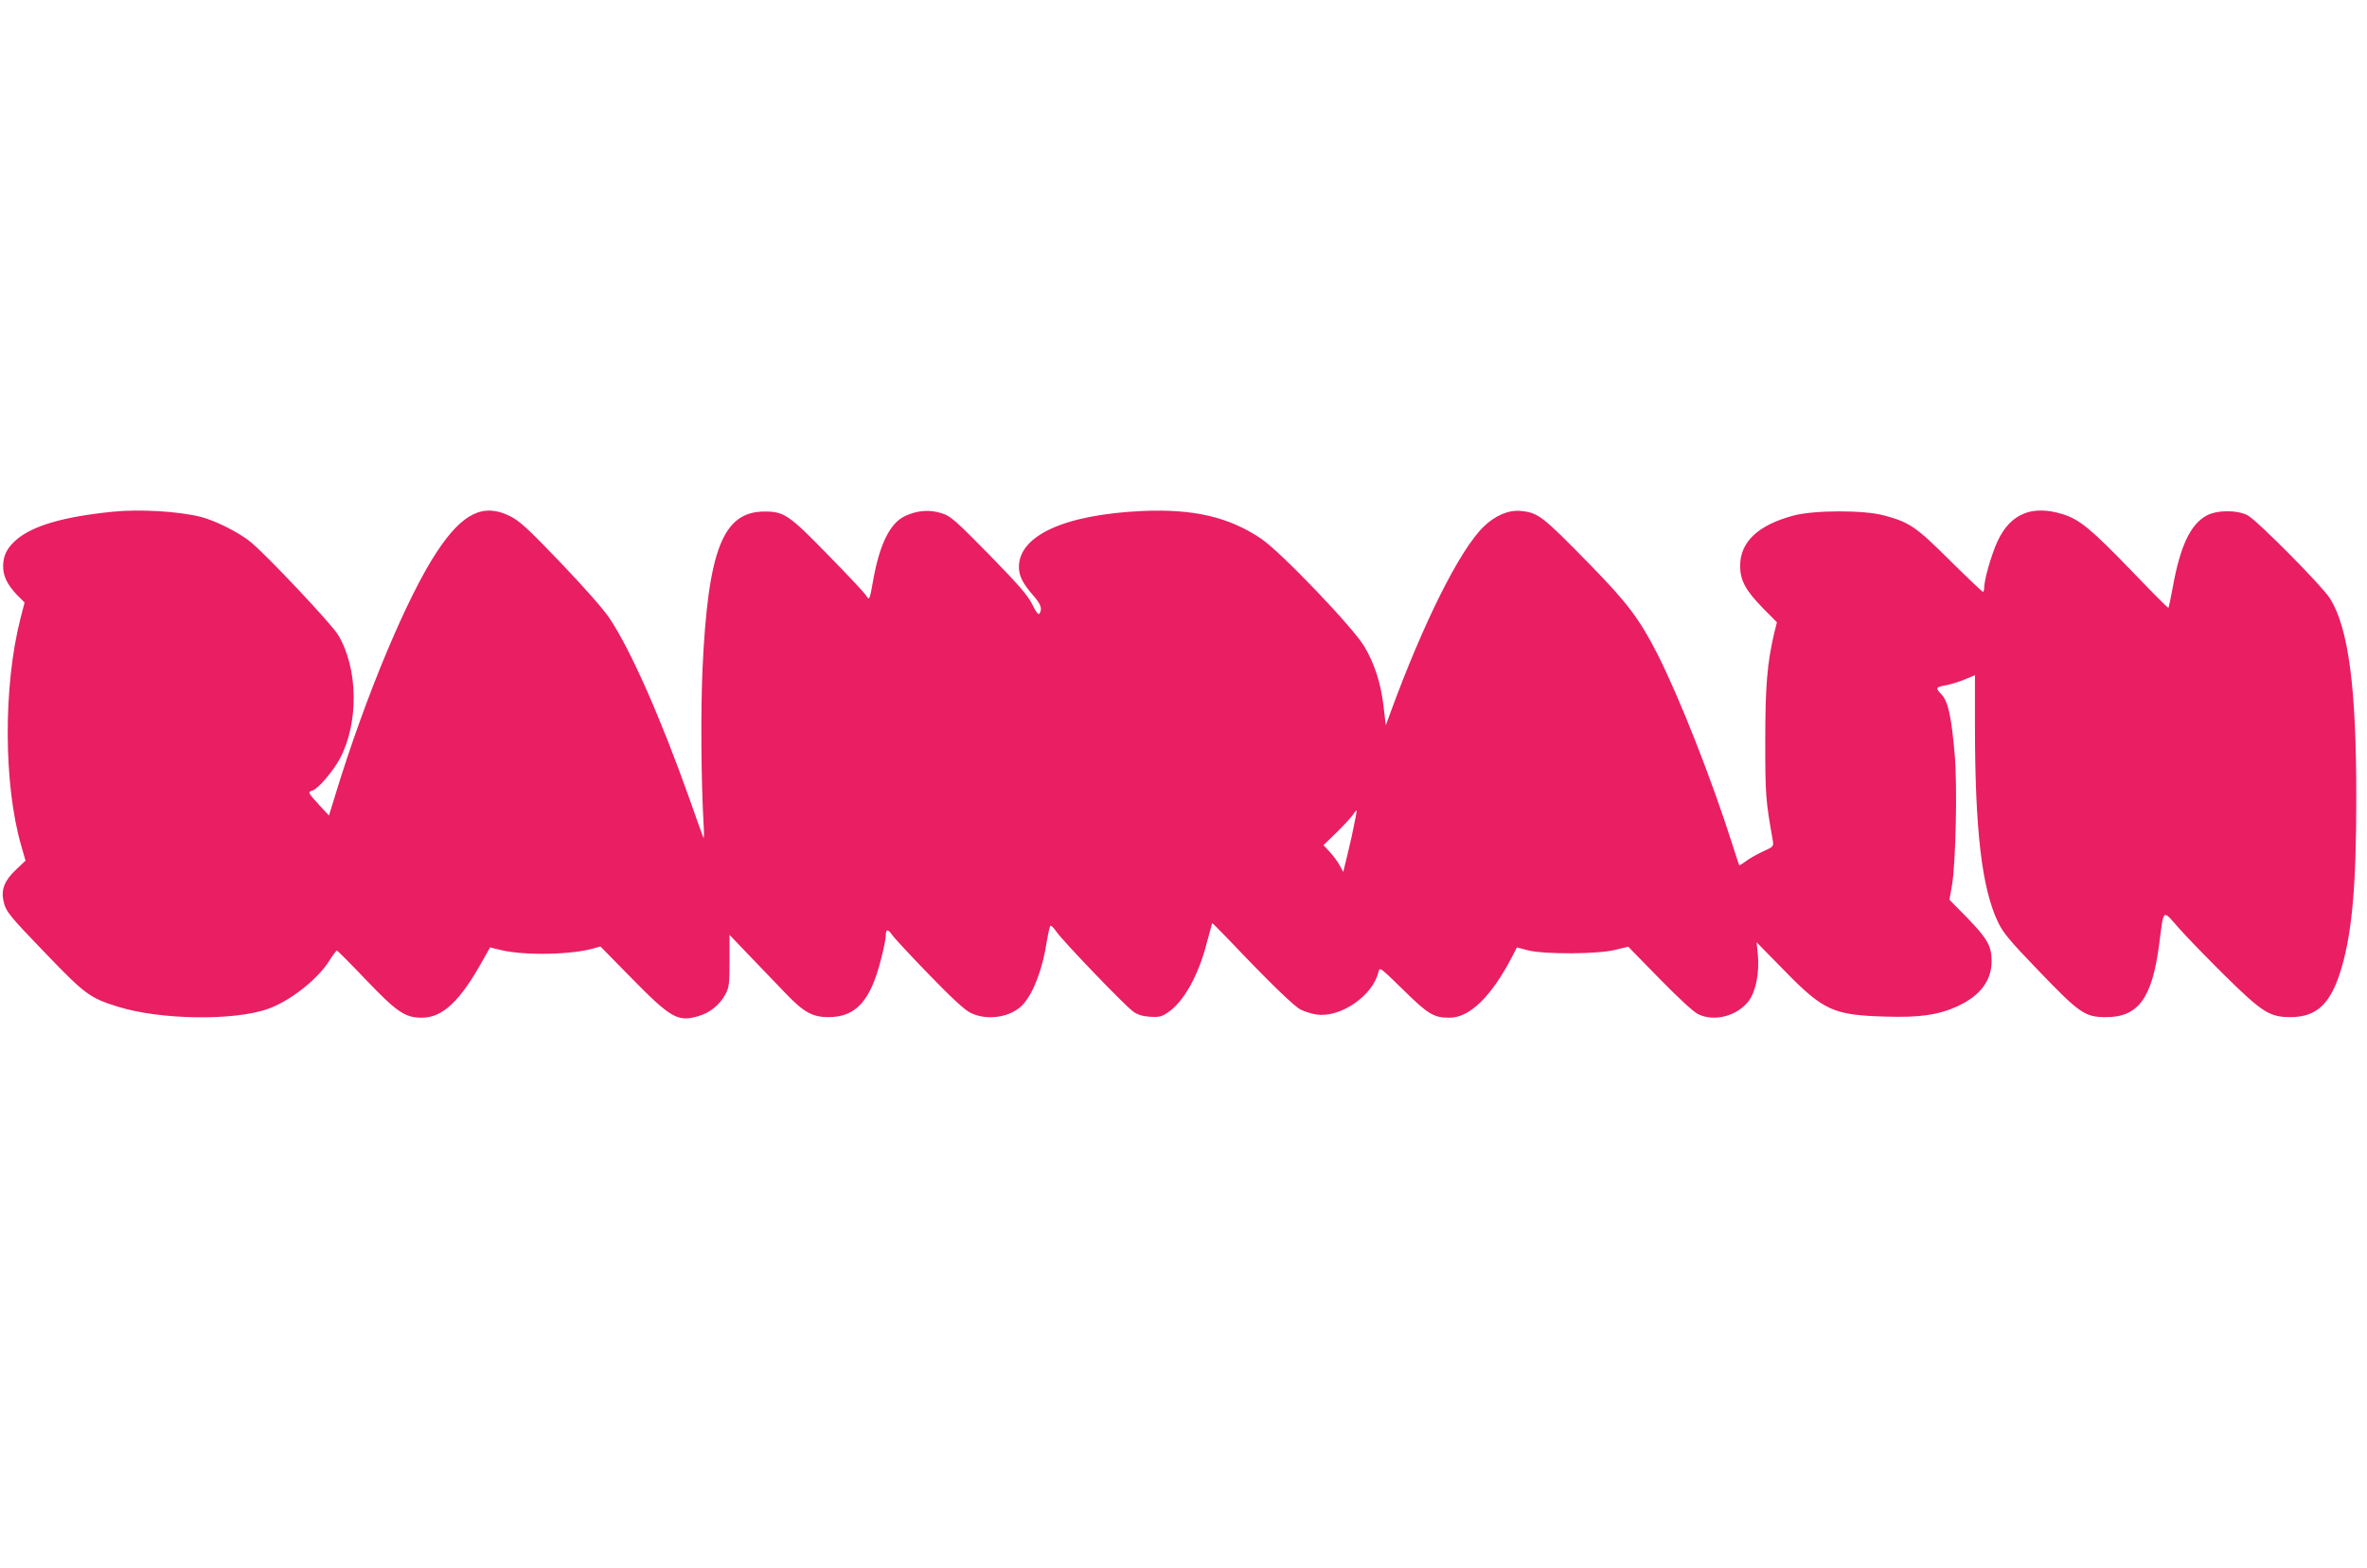
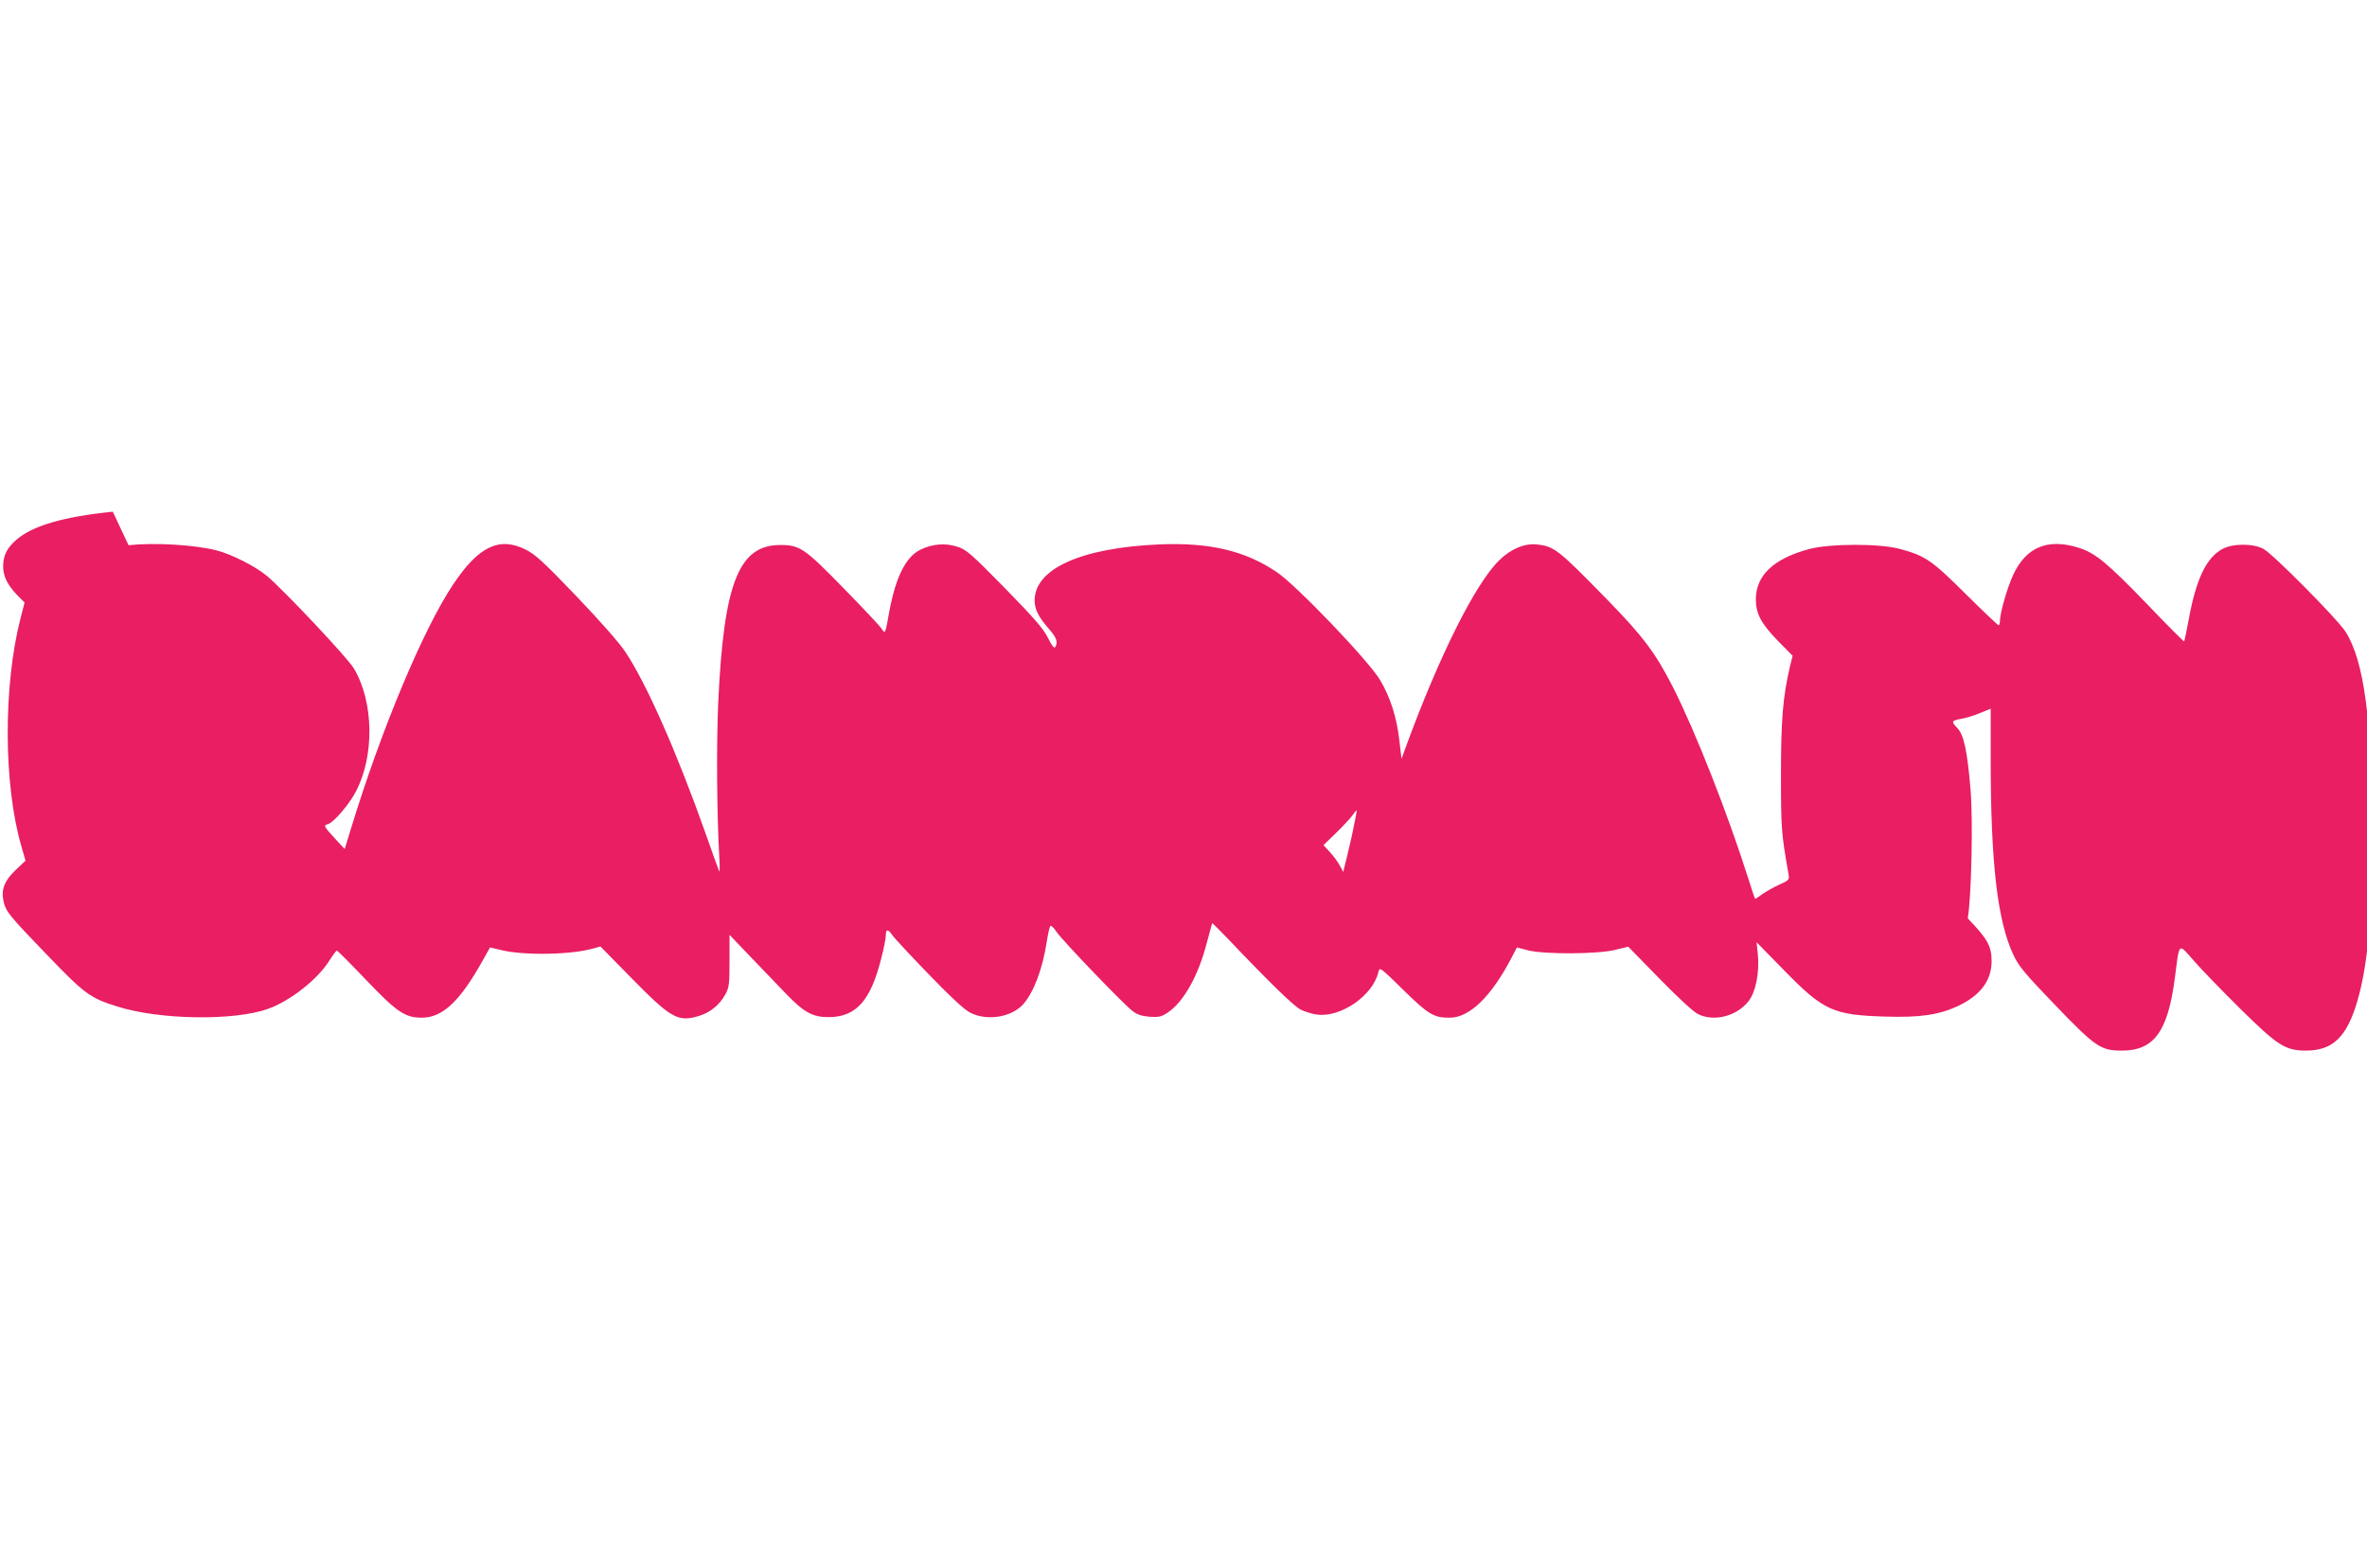
<svg xmlns="http://www.w3.org/2000/svg" version="1.0" width="1280pt" height="848pt" viewBox="0 0 1280 848" preserveAspectRatio="xMidYMid meet">
  <g transform="translate(0,848) scale(0.1,-0.1)" fill="#e91e63" stroke="none">
-     <path d="M610 5713 c-268 -27 -435 -76 -523 -153 -49 -43 -69 -83 -70 -139 -1 -55 22 -102 75 -158 l41 -41 -22 -85 c-94 -367 -92 -899 4 -1231 l23 -80 -53 -50 c-61 -58 -80 -107 -66 -169 13 -57 29 -76 233 -288 206 -214 235 -236 384 -282 228 -72 631 -78 814 -12 119 42 268 160 330 259 19 30 38 56 42 56 3 0 73 -70 155 -156 169 -177 213 -207 304 -207 113 0 207 89 332 314 l37 66 58 -14 c126 -31 384 -26 503 9 l36 10 169 -172 c211 -215 250 -237 359 -205 64 18 117 61 148 119 20 37 22 56 22 181 l0 140 110 -115 c60 -63 148 -154 194 -202 99 -103 145 -128 233 -128 147 1 226 88 283 316 14 53 25 109 25 125 0 36 12 37 35 3 9 -14 98 -110 197 -212 126 -130 195 -194 227 -209 93 -46 226 -22 287 50 56 66 102 190 124 332 7 44 16 84 20 88 4 4 18 -9 32 -30 31 -47 369 -399 415 -432 24 -18 51 -26 91 -29 49 -3 63 0 97 23 85 56 166 200 211 377 15 56 28 104 29 106 1 1 38 -35 81 -80 233 -245 362 -370 399 -388 23 -11 61 -23 86 -26 129 -18 304 103 333 230 7 28 8 27 134 -96 135 -133 166 -152 252 -151 107 0 224 114 334 324 l29 56 61 -16 c89 -22 377 -21 471 3 l70 17 170 -174 c107 -109 185 -181 210 -192 88 -41 209 -9 272 73 38 51 58 152 49 250 l-7 67 153 -156 c209 -214 263 -238 544 -246 185 -6 287 9 390 56 122 57 183 137 184 242 0 83 -21 121 -129 233 l-99 101 14 80 c20 116 29 531 15 698 -18 211 -36 296 -73 333 -33 35 -31 38 27 49 22 4 66 17 97 30 l58 24 0 -272 c0 -566 37 -879 124 -1062 28 -59 62 -100 221 -265 222 -231 250 -250 364 -250 174 0 249 102 287 393 26 199 16 191 106 89 43 -49 156 -165 250 -258 202 -199 242 -224 355 -224 144 1 220 74 277 272 56 195 78 447 78 908 1 600 -42 926 -143 1085 -42 67 -393 421 -444 448 -56 30 -164 30 -221 0 -88 -47 -144 -164 -184 -387 -11 -60 -22 -111 -24 -113 -2 -2 -91 87 -197 198 -222 230 -283 280 -376 309 -165 51 -282 2 -351 -147 -33 -71 -72 -208 -72 -250 0 -12 -3 -23 -7 -23 -4 0 -84 76 -178 169 -184 183 -218 206 -353 243 -111 31 -382 30 -494 0 -193 -52 -288 -143 -288 -273 1 -77 28 -129 119 -223 l80 -81 -15 -60 c-38 -164 -48 -286 -48 -585 0 -289 2 -315 40 -531 6 -36 6 -37 -52 -63 -32 -15 -73 -38 -92 -52 -18 -14 -35 -24 -36 -23 -2 2 -18 49 -35 104 -116 365 -288 801 -409 1040 -95 186 -161 274 -357 475 -265 271 -285 287 -380 297 -66 7 -140 -24 -203 -86 -129 -126 -325 -518 -505 -1010 l-23 -63 -12 101 c-14 124 -49 233 -104 325 -60 102 -451 511 -558 583 -173 117 -366 162 -640 150 -421 -19 -670 -132 -670 -303 0 -47 20 -88 75 -151 44 -50 53 -75 36 -101 -5 -9 -18 7 -39 50 -25 50 -73 105 -234 270 -185 188 -208 208 -257 223 -65 21 -133 15 -198 -16 -79 -38 -134 -147 -169 -335 -22 -124 -22 -123 -42 -92 -9 14 -100 111 -202 215 -213 219 -240 237 -345 237 -225 0 -306 -204 -336 -851 -10 -225 -8 -596 6 -843 3 -47 2 -78 -1 -70 -4 8 -37 101 -74 206 -156 440 -318 806 -432 978 -32 49 -135 166 -265 302 -179 187 -223 227 -275 253 -143 72 -256 17 -393 -189 -161 -241 -388 -783 -550 -1313 l-36 -117 -52 56 c-62 68 -64 71 -38 79 31 9 113 105 149 173 103 193 99 487 -9 668 -35 59 -379 424 -472 502 -63 52 -190 116 -271 137 -120 30 -331 43 -476 28z m6700 -1754 c-17 -74 -34 -147 -39 -164 l-7 -30 -18 33 c-9 18 -33 51 -53 73 l-36 39 70 68 c38 37 78 80 88 95 10 15 19 26 21 24 2 -2 -10 -64 -26 -138z" />
+     <path d="M610 5713 c-268 -27 -435 -76 -523 -153 -49 -43 -69 -83 -70 -139 -1 -55 22 -102 75 -158 l41 -41 -22 -85 c-94 -367 -92 -899 4 -1231 l23 -80 -53 -50 c-61 -58 -80 -107 -66 -169 13 -57 29 -76 233 -288 206 -214 235 -236 384 -282 228 -72 631 -78 814 -12 119 42 268 160 330 259 19 30 38 56 42 56 3 0 73 -70 155 -156 169 -177 213 -207 304 -207 113 0 207 89 332 314 l37 66 58 -14 c126 -31 384 -26 503 9 l36 10 169 -172 c211 -215 250 -237 359 -205 64 18 117 61 148 119 20 37 22 56 22 181 l0 140 110 -115 c60 -63 148 -154 194 -202 99 -103 145 -128 233 -128 147 1 226 88 283 316 14 53 25 109 25 125 0 36 12 37 35 3 9 -14 98 -110 197 -212 126 -130 195 -194 227 -209 93 -46 226 -22 287 50 56 66 102 190 124 332 7 44 16 84 20 88 4 4 18 -9 32 -30 31 -47 369 -399 415 -432 24 -18 51 -26 91 -29 49 -3 63 0 97 23 85 56 166 200 211 377 15 56 28 104 29 106 1 1 38 -35 81 -80 233 -245 362 -370 399 -388 23 -11 61 -23 86 -26 129 -18 304 103 333 230 7 28 8 27 134 -96 135 -133 166 -152 252 -151 107 0 224 114 334 324 l29 56 61 -16 c89 -22 377 -21 471 3 l70 17 170 -174 c107 -109 185 -181 210 -192 88 -41 209 -9 272 73 38 51 58 152 49 250 l-7 67 153 -156 c209 -214 263 -238 544 -246 185 -6 287 9 390 56 122 57 183 137 184 242 0 83 -21 121 -129 233 c20 116 29 531 15 698 -18 211 -36 296 -73 333 -33 35 -31 38 27 49 22 4 66 17 97 30 l58 24 0 -272 c0 -566 37 -879 124 -1062 28 -59 62 -100 221 -265 222 -231 250 -250 364 -250 174 0 249 102 287 393 26 199 16 191 106 89 43 -49 156 -165 250 -258 202 -199 242 -224 355 -224 144 1 220 74 277 272 56 195 78 447 78 908 1 600 -42 926 -143 1085 -42 67 -393 421 -444 448 -56 30 -164 30 -221 0 -88 -47 -144 -164 -184 -387 -11 -60 -22 -111 -24 -113 -2 -2 -91 87 -197 198 -222 230 -283 280 -376 309 -165 51 -282 2 -351 -147 -33 -71 -72 -208 -72 -250 0 -12 -3 -23 -7 -23 -4 0 -84 76 -178 169 -184 183 -218 206 -353 243 -111 31 -382 30 -494 0 -193 -52 -288 -143 -288 -273 1 -77 28 -129 119 -223 l80 -81 -15 -60 c-38 -164 -48 -286 -48 -585 0 -289 2 -315 40 -531 6 -36 6 -37 -52 -63 -32 -15 -73 -38 -92 -52 -18 -14 -35 -24 -36 -23 -2 2 -18 49 -35 104 -116 365 -288 801 -409 1040 -95 186 -161 274 -357 475 -265 271 -285 287 -380 297 -66 7 -140 -24 -203 -86 -129 -126 -325 -518 -505 -1010 l-23 -63 -12 101 c-14 124 -49 233 -104 325 -60 102 -451 511 -558 583 -173 117 -366 162 -640 150 -421 -19 -670 -132 -670 -303 0 -47 20 -88 75 -151 44 -50 53 -75 36 -101 -5 -9 -18 7 -39 50 -25 50 -73 105 -234 270 -185 188 -208 208 -257 223 -65 21 -133 15 -198 -16 -79 -38 -134 -147 -169 -335 -22 -124 -22 -123 -42 -92 -9 14 -100 111 -202 215 -213 219 -240 237 -345 237 -225 0 -306 -204 -336 -851 -10 -225 -8 -596 6 -843 3 -47 2 -78 -1 -70 -4 8 -37 101 -74 206 -156 440 -318 806 -432 978 -32 49 -135 166 -265 302 -179 187 -223 227 -275 253 -143 72 -256 17 -393 -189 -161 -241 -388 -783 -550 -1313 l-36 -117 -52 56 c-62 68 -64 71 -38 79 31 9 113 105 149 173 103 193 99 487 -9 668 -35 59 -379 424 -472 502 -63 52 -190 116 -271 137 -120 30 -331 43 -476 28z m6700 -1754 c-17 -74 -34 -147 -39 -164 l-7 -30 -18 33 c-9 18 -33 51 -53 73 l-36 39 70 68 c38 37 78 80 88 95 10 15 19 26 21 24 2 -2 -10 -64 -26 -138z" />
  </g>
</svg>